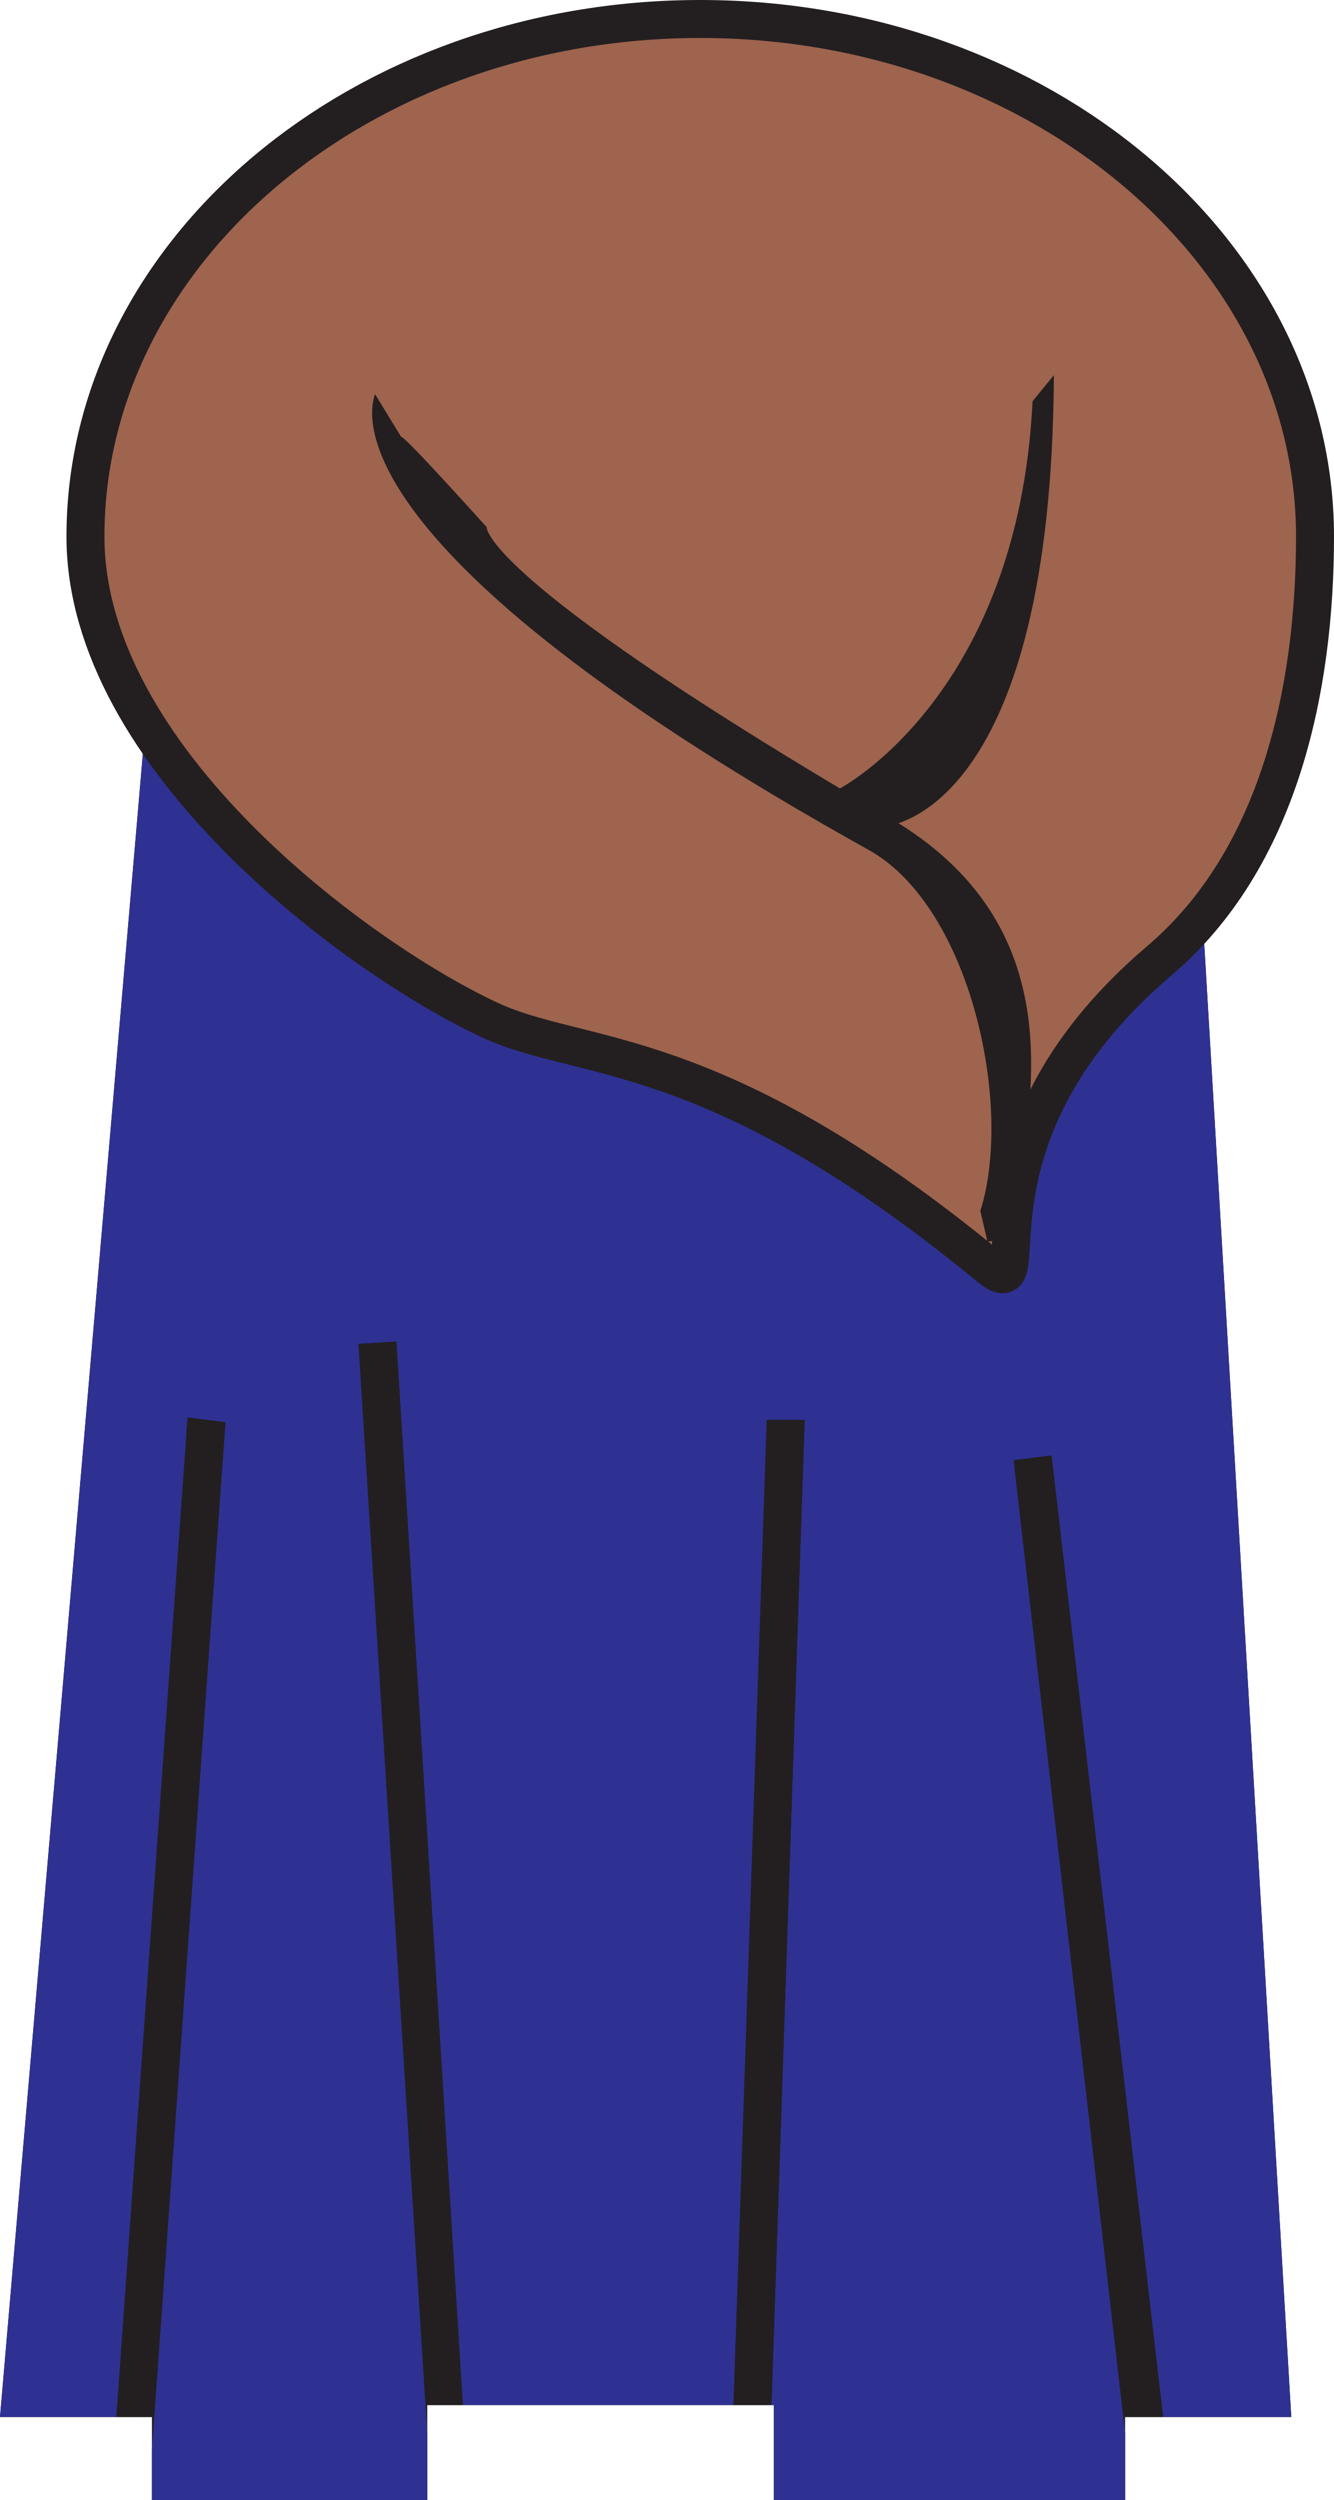
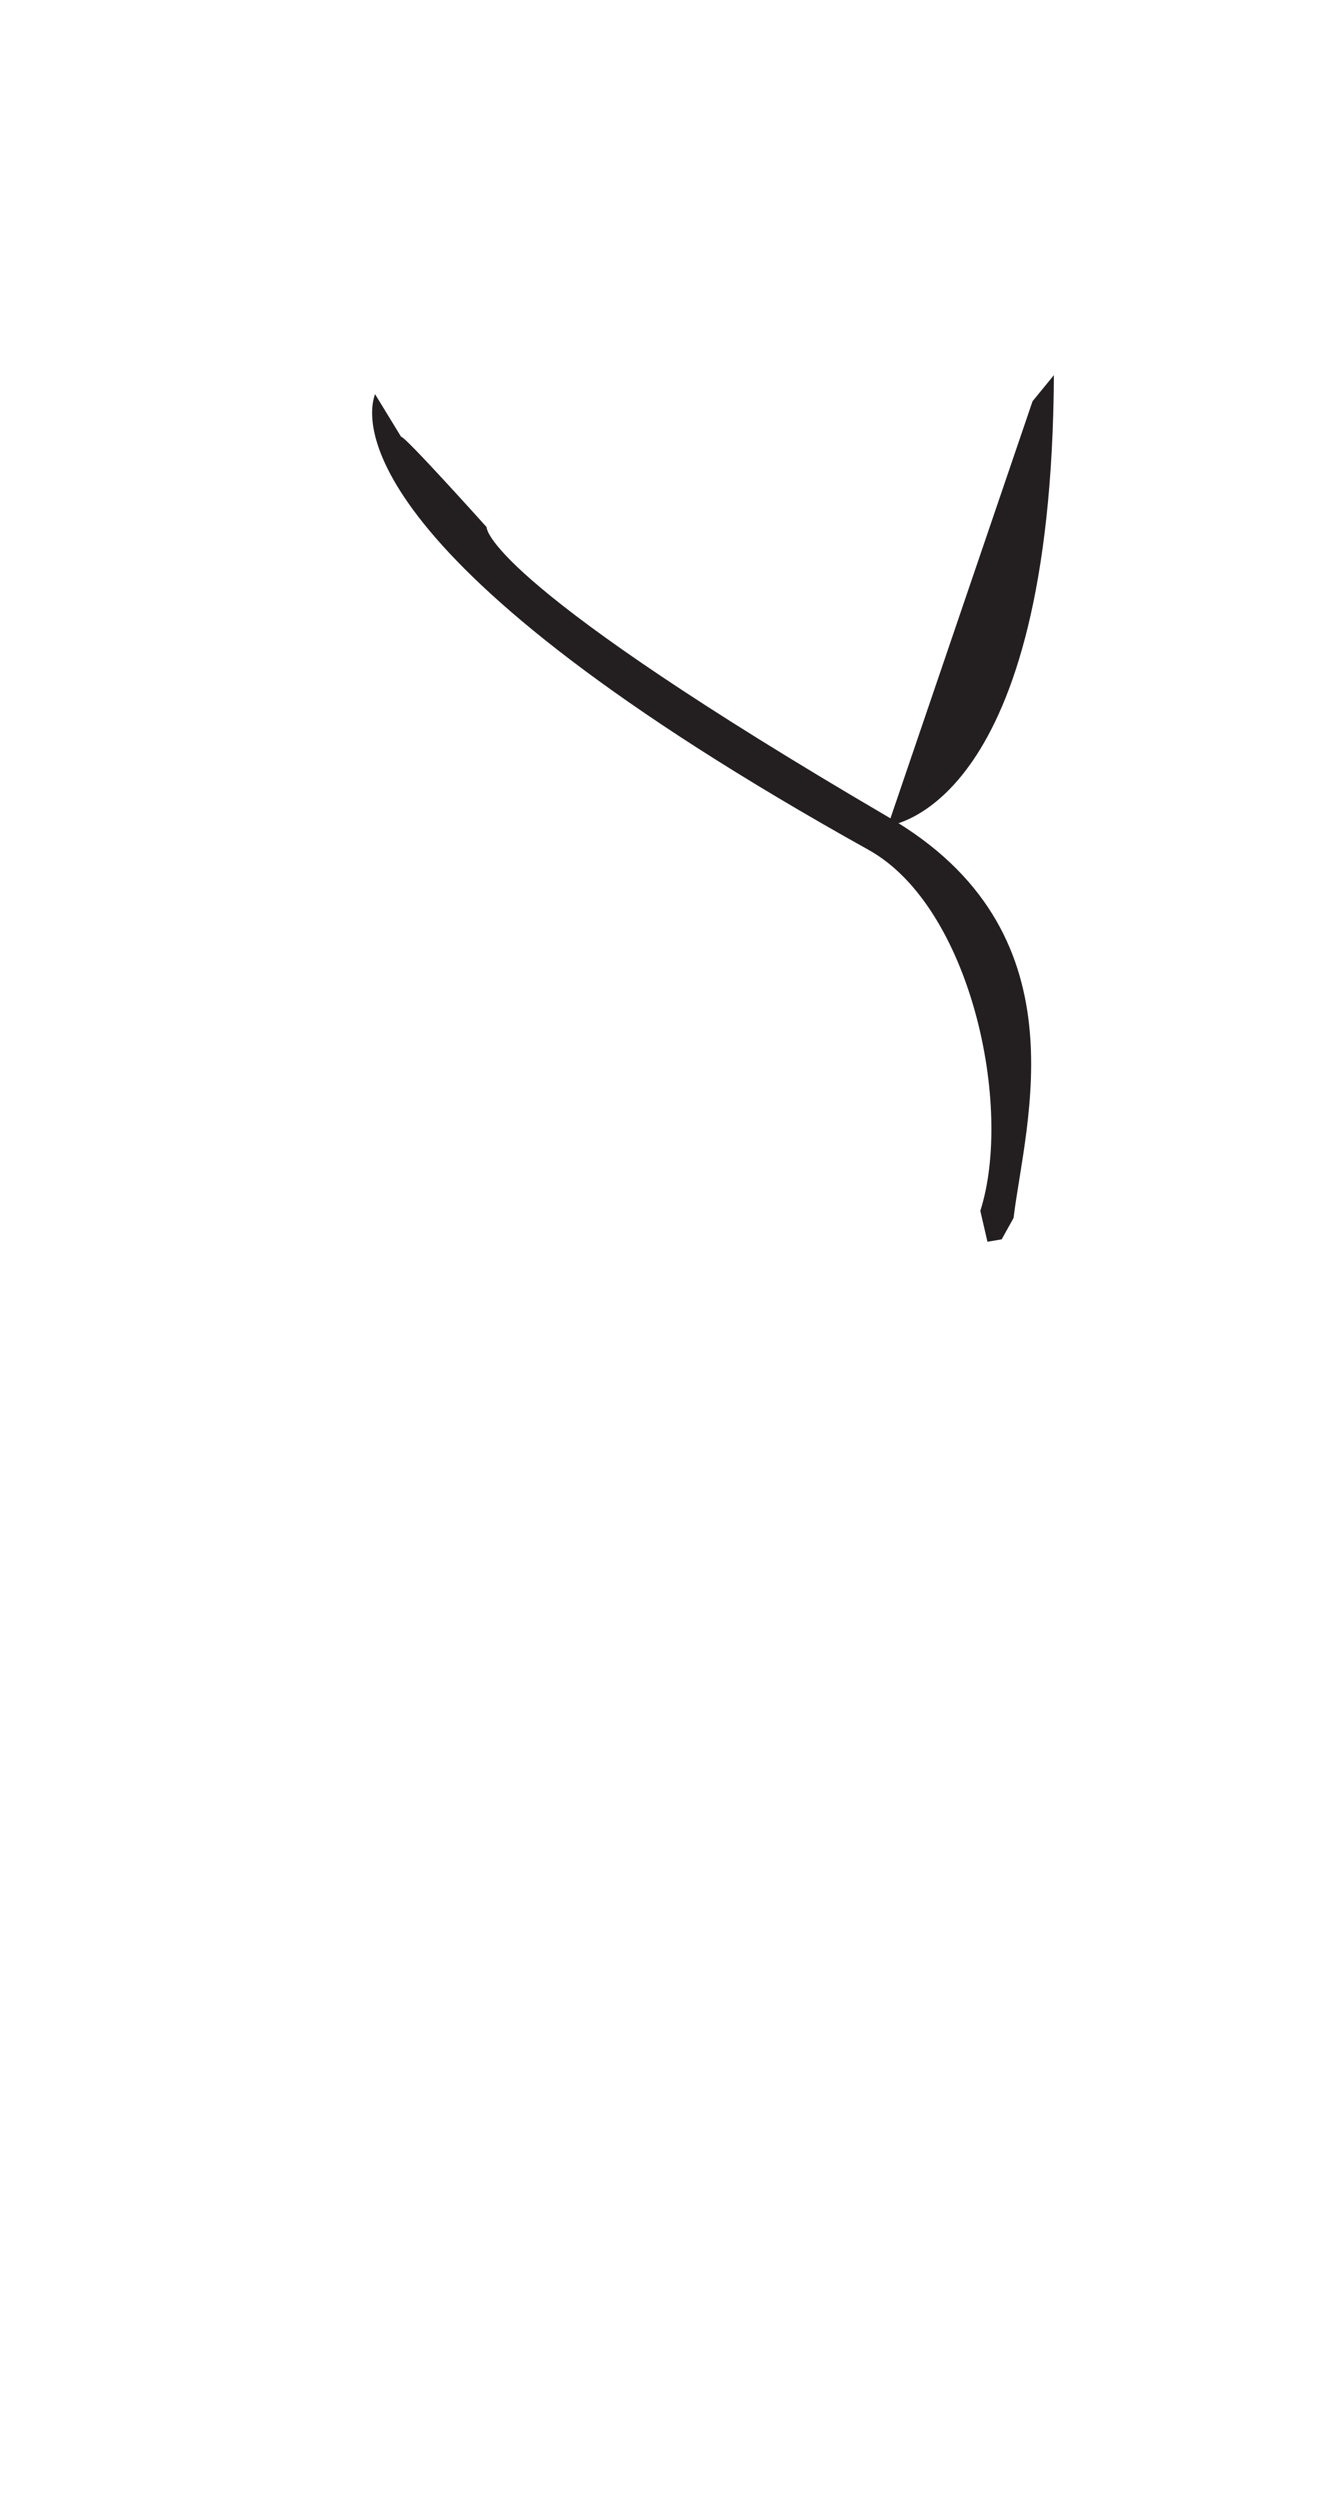
<svg xmlns="http://www.w3.org/2000/svg" width="421.5" height="789.75">
-   <path fill="#231f20" fill-rule="evenodd" d="M45.75 231 0 763.5h48v26.25h87v-30h109.5v30h111V763.5H408l-28.5-482.25L45.75 231" />
-   <path fill="#2e3192" fill-rule="evenodd" d="M332.25 459.75 367.5 763.5H408l-28.5-482.25L45.75 231 0 763.5h36.75l22.5-315.75 12 1.5L48 774v15.75h87v-21L113.25 424.5l12-.75 21 336h85.5l10.5-311.25h12l-10.5 311.25h.75v30h111v-21l-35.25-307.5 12-1.5" />
-   <path fill="#231f20" fill-rule="evenodd" d="M71.25 449.25 63 465.75 36.75 763.5H48l23.25-314.25M135 759.75h11.25l-21-336-9.75 22.5 19.5 313.5m107.25-294-10.5 294h12l10.5-311.25-12 17.25M355.5 763.5h12l-35.25-303.75-8.25 22.5 31.5 281.25" />
-   <path fill="#9e644e" fill-rule="evenodd" d="M153.75 321.75c29.25 14.25 70.5 6 158.25 78 18.75 15.75-13.5-38.25 54-96 38.25-32.25 49.5-86.25 49.5-134.25 0-90-87-163.5-194.25-163.5S27 79.5 27 169.5c0 69.75 85.5 132.75 126.75 152.25" />
-   <path fill="none" stroke="#231f20" stroke-linecap="round" stroke-linejoin="round" stroke-miterlimit="10" stroke-width="12" d="M153.75 321.75c29.25 14.25 70.5 6 158.25 78 18.75 15.75-13.5-38.25 54-96 38.25-32.25 49.5-86.25 49.5-134.25 0-90-87-163.5-194.25-163.5S27 79.5 27 169.5c0 69.75 85.5 132.75 126.75 152.25zm0 0" />
  <path fill="#231f20" fill-rule="evenodd" d="M118.5 124.5c-3 8.25-8.25 52.5 156 144 32.25 18 45.75 81 35.25 114l2.25 9.75 4.5-.75 3.75-6.75C324 354 342.75 294 280.5 258c-123-72-126.75-90-126.75-91.5 0 0-26.25-29.25-27-28.5l-8.25-13.5" />
-   <path fill="#231f20" fill-rule="evenodd" d="M280.5 261c2.25-.75 51.75-6.75 52.5-142.5l-6.75 8.25c-4.5 92.25-60 122.25-62.25 123L280.5 261" />
+   <path fill="#231f20" fill-rule="evenodd" d="M280.5 261c2.25-.75 51.75-6.75 52.5-142.5l-6.75 8.25L280.5 261" />
</svg>